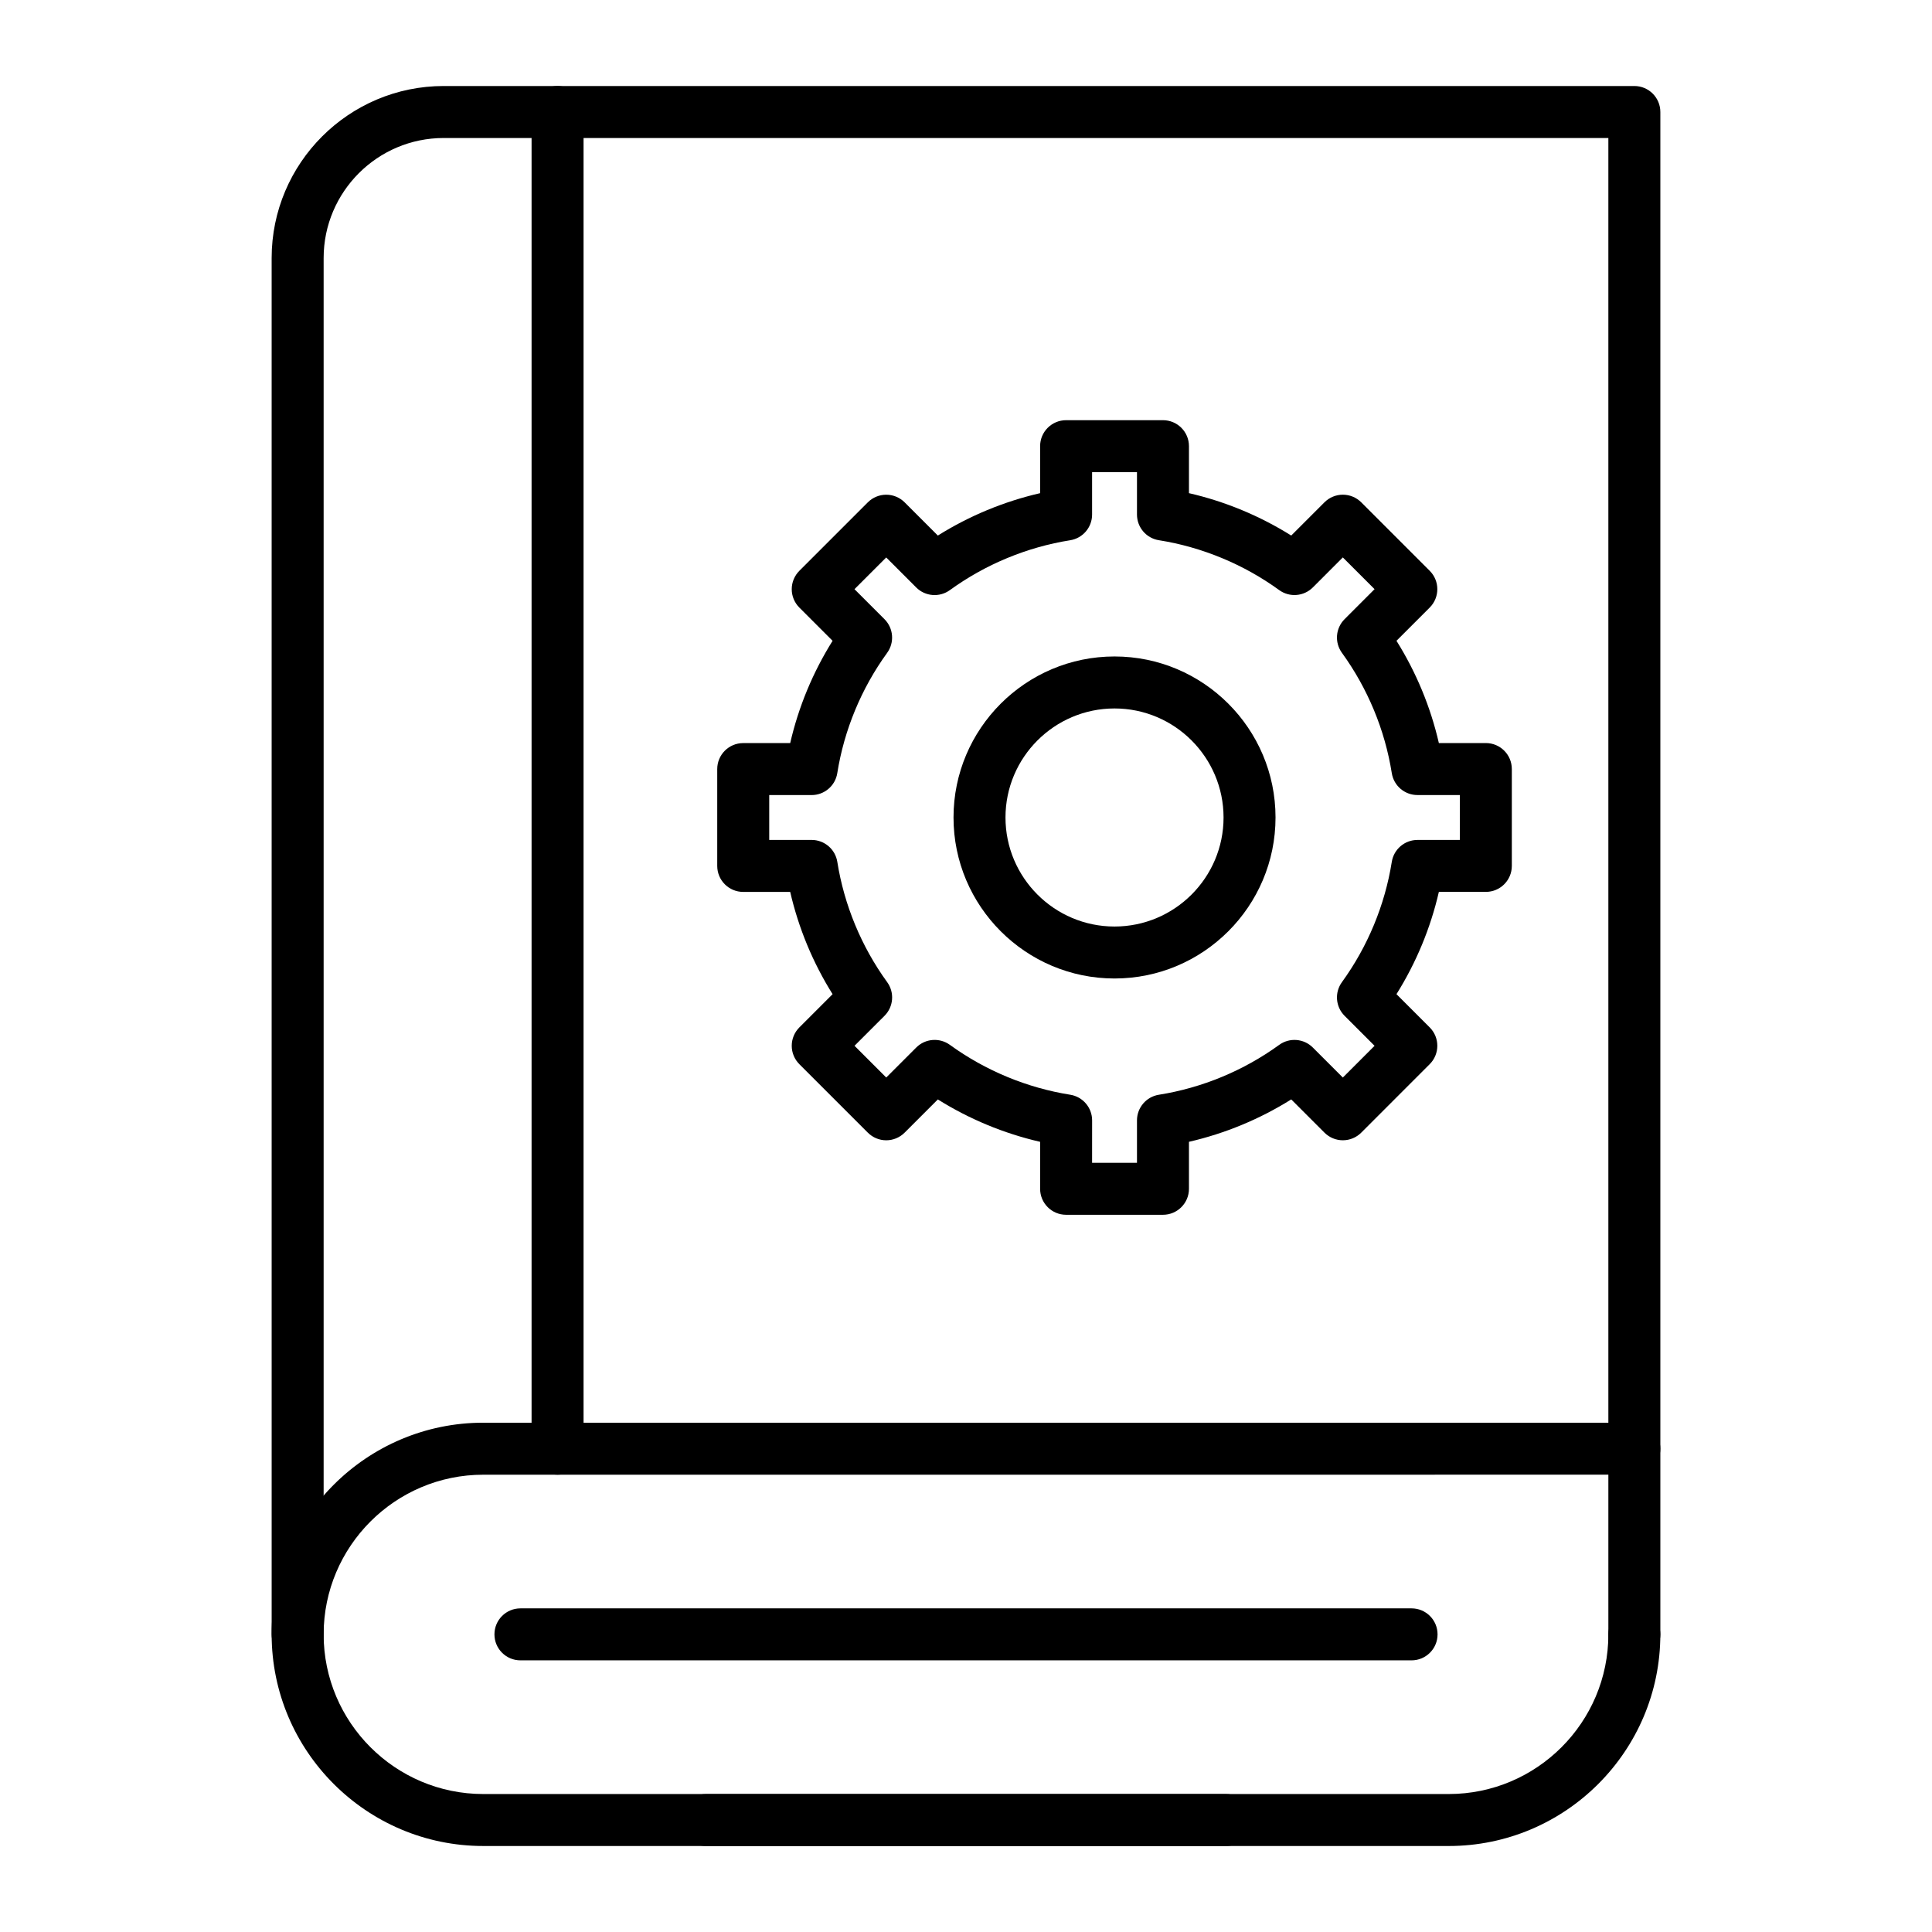
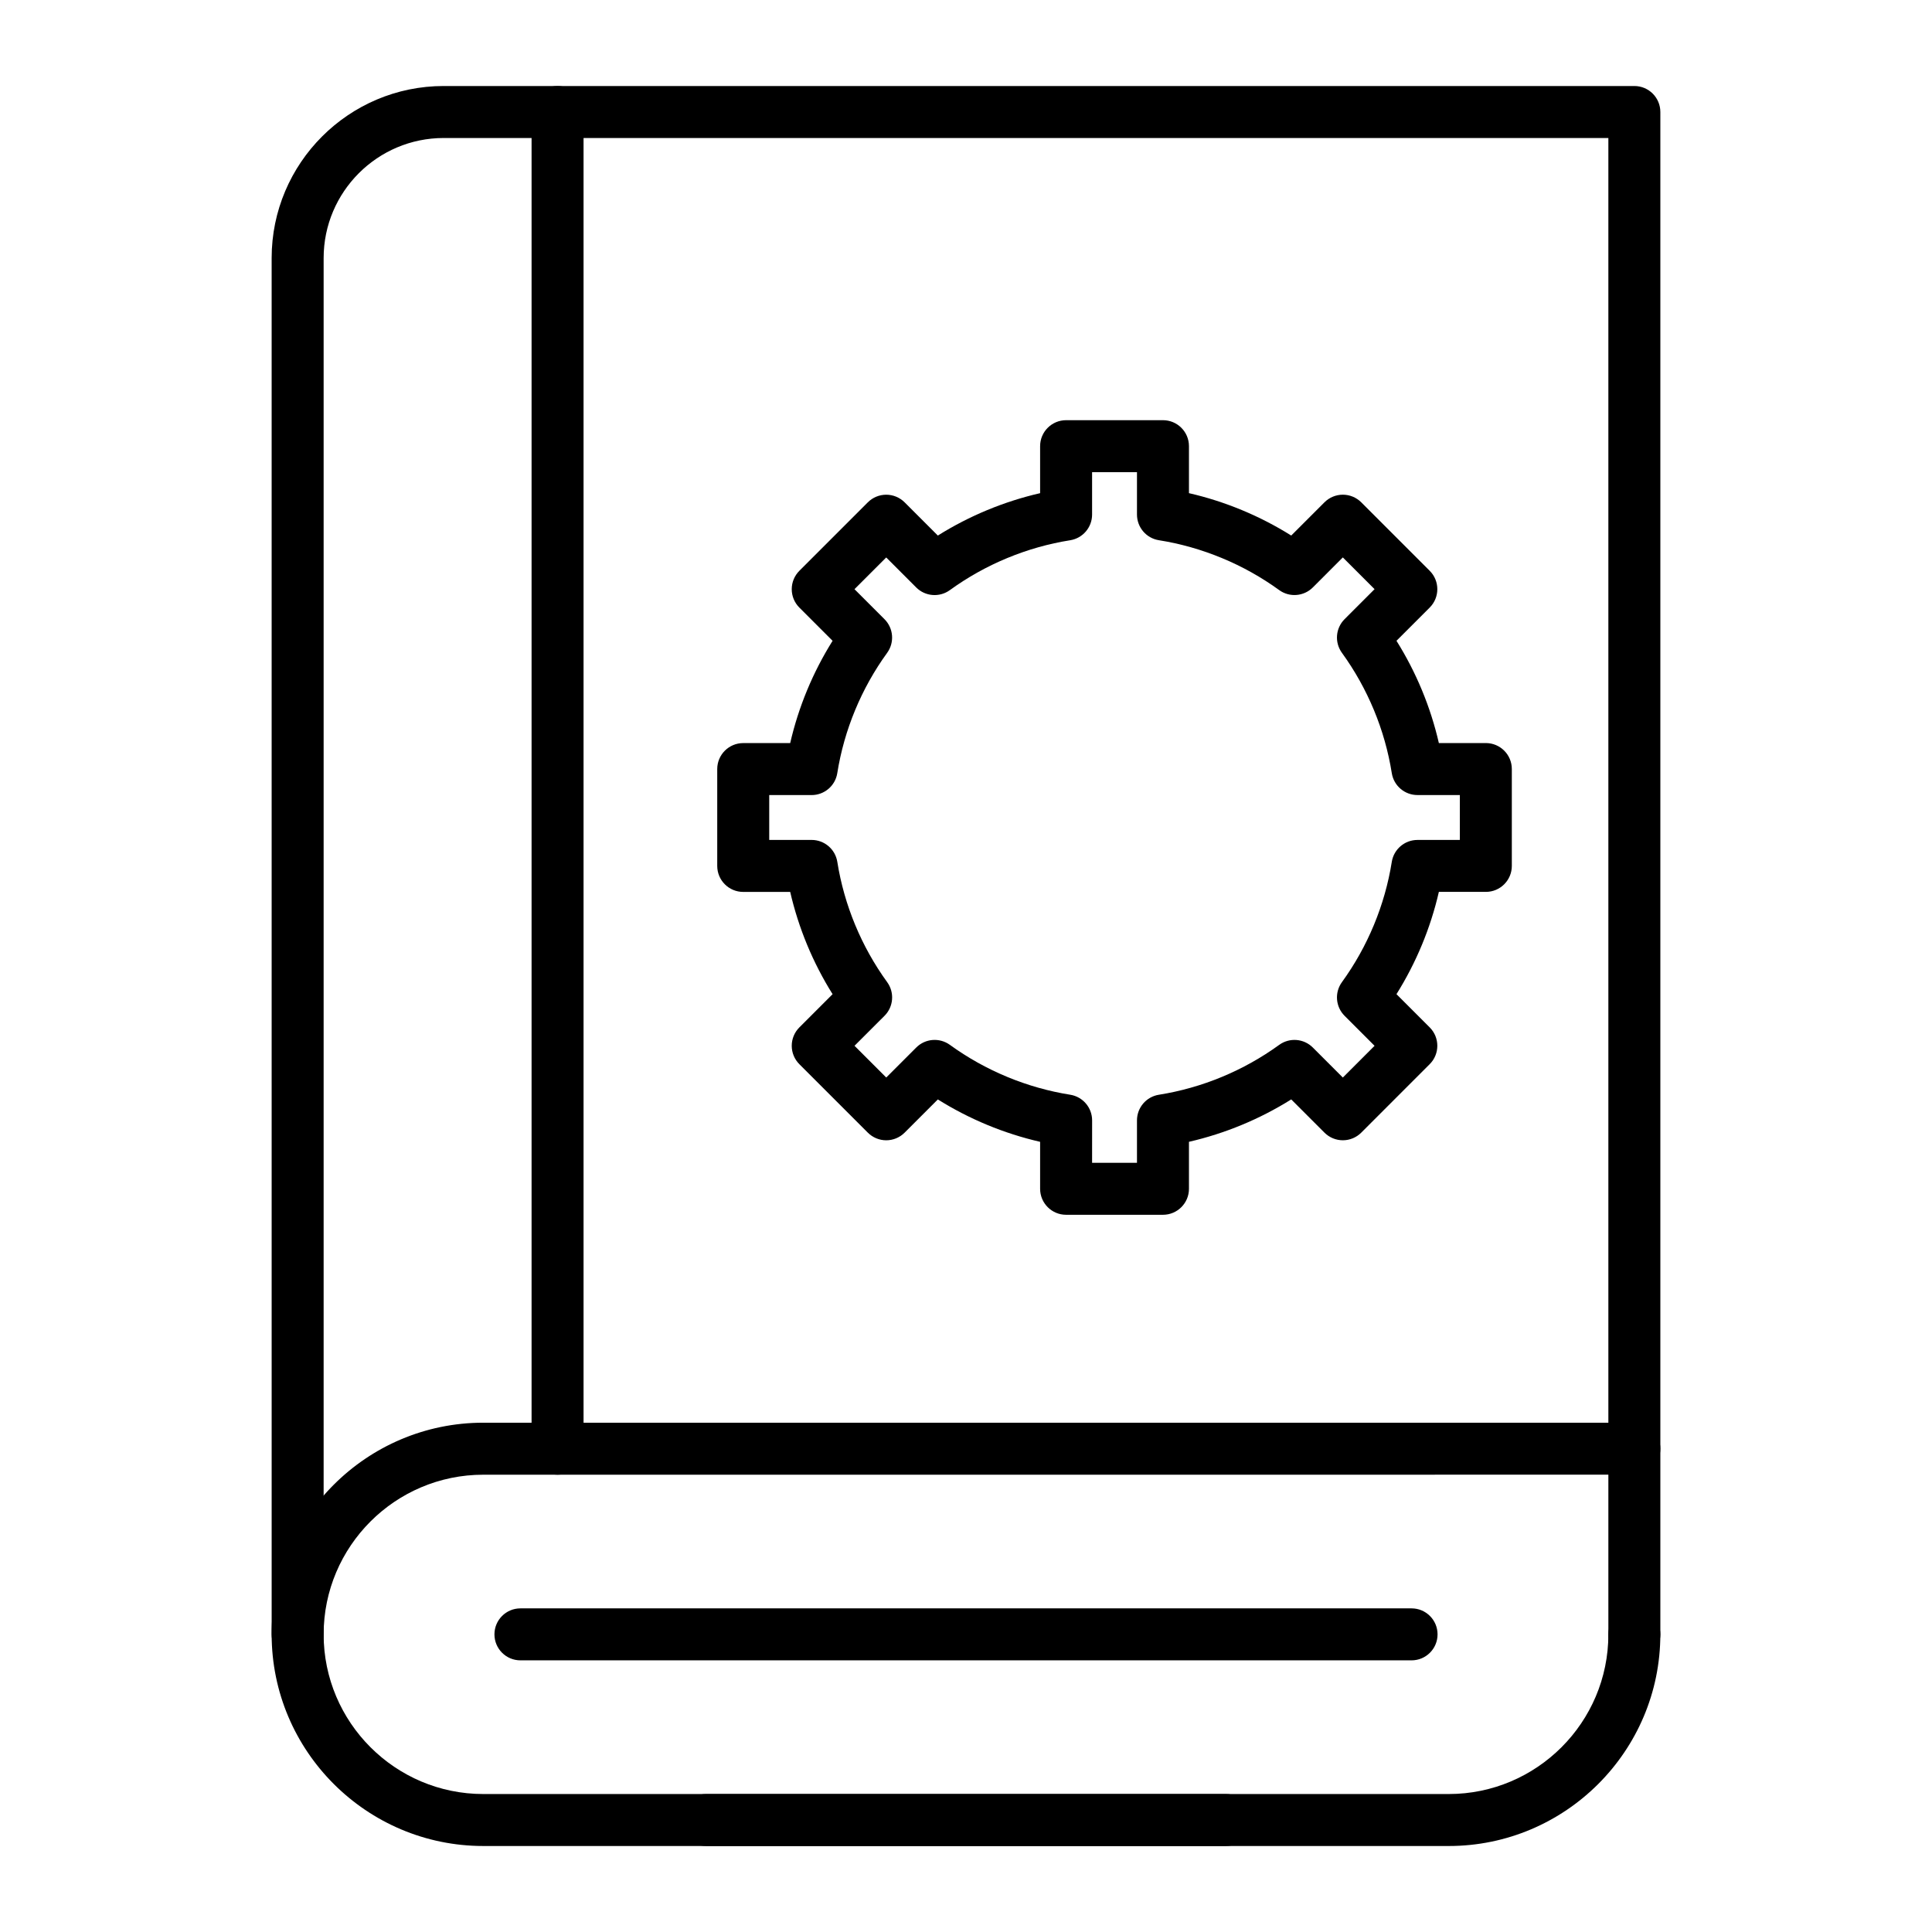
<svg xmlns="http://www.w3.org/2000/svg" fill="#000000" width="800px" height="800px" version="1.1" viewBox="144 144 512 512">
  <g>
    <path d="m577.12 584.01c-3.805 0-6.887-3.082-6.887-6.887v-396.55h-308.65c-17.543 0-31.816 14.27-31.816 31.816v364.73c0 3.805-3.082 6.887-6.887 6.887-3.805 0-6.887-3.082-6.887-6.887l-0.004-364.73c0-25.141 20.453-45.594 45.594-45.594h315.54c3.805 0 6.887 3.082 6.887 6.887v403.44c0.004 3.805-3.082 6.891-6.887 6.891z" />
    <path d="m527.92 633.21h-255.84c-30.926 0-56.09-25.16-56.09-56.09 0-30.926 25.16-56.09 56.09-56.09h305.04c3.805 0 6.887 3.082 6.887 6.887 0 3.805-3.082 6.887-6.887 6.887l-305.04 0.008c-23.332 0-42.312 18.98-42.312 42.312 0 23.332 18.98 42.312 42.312 42.312h255.84c23.332 0 42.312-18.98 42.312-42.312 0-3.805 3.082-6.887 6.887-6.887 3.805 0 6.887 3.082 6.887 6.887 0.004 30.926-25.156 56.086-56.086 56.086z" />
-     <path d="m291.76 534.81c-3.805 0-6.887-3.082-6.887-6.887v-354.24c0-3.805 3.082-6.887 6.887-6.887 3.805 0 6.887 3.082 6.887 6.887v354.24c0 3.801-3.082 6.887-6.887 6.887z" />
+     <path d="m291.76 534.81c-3.805 0-6.887-3.082-6.887-6.887v-354.24c0-3.805 3.082-6.887 6.887-6.887 3.805 0 6.887 3.082 6.887 6.887v354.24c0 3.801-3.082 6.887-6.887 6.887" />
    <path d="m518.08 584.01h-236.16c-3.805 0-6.887-3.082-6.887-6.887 0-3.805 3.082-6.887 6.887-6.887h236.16c3.805 0 6.887 3.082 6.887 6.887 0.004 3.801-3.082 6.887-6.887 6.887z" />
    <path d="m468.88 633.21h-137.76c-3.805 0-6.887-3.082-6.887-6.887 0-3.805 3.082-6.887 6.887-6.887h137.76c3.805 0 6.887 3.082 6.887 6.887 0 3.805-3.082 6.887-6.887 6.887z" />
    <path d="m452.2 465.93h-25.672c-3.805 0-6.887-3.082-6.887-6.887v-12.449c-9.562-2.195-18.77-6.012-27.102-11.234l-8.809 8.809c-1.293 1.293-3.043 2.019-4.871 2.019s-3.578-0.727-4.871-2.019l-18.152-18.152c-1.293-1.293-2.016-3.043-2.016-4.871s0.727-3.578 2.016-4.871l8.809-8.809c-5.223-8.332-9.035-17.539-11.234-27.102l-12.449 0.004c-3.805 0-6.887-3.082-6.887-6.887v-25.668c0-3.805 3.082-6.887 6.887-6.887h12.449c2.195-9.562 6.012-18.77 11.234-27.102l-8.809-8.809c-1.293-1.293-2.016-3.043-2.016-4.871s0.727-3.578 2.016-4.871l18.152-18.152c1.293-1.293 3.043-2.016 4.871-2.016s3.578 0.727 4.871 2.016l8.809 8.809c8.332-5.223 17.535-9.035 27.102-11.234v-12.453c0-3.805 3.082-6.887 6.887-6.887h25.672c3.805 0 6.887 3.082 6.887 6.887v12.449c9.562 2.195 18.77 6.012 27.102 11.234l8.809-8.809c1.293-1.293 3.043-2.016 4.871-2.016s3.578 0.727 4.871 2.016l18.148 18.152c2.688 2.688 2.688 7.051 0 9.742l-8.809 8.809c5.223 8.332 9.039 17.539 11.234 27.102l12.449-0.004c3.805 0 6.887 3.082 6.887 6.887v25.668c0 3.805-3.082 6.887-6.887 6.887h-12.449c-2.195 9.566-6.012 18.77-11.234 27.102l8.809 8.809c2.688 2.691 2.688 7.051 0 9.742l-18.148 18.152c-1.293 1.293-3.043 2.019-4.871 2.019s-3.578-0.727-4.871-2.019l-8.809-8.809c-8.332 5.223-17.539 9.039-27.102 11.234v12.453c0 3.805-3.082 6.887-6.887 6.887zm-18.785-13.773h11.895v-11.238c0-3.387 2.465-6.273 5.809-6.801 11.445-1.816 22.469-6.387 31.879-13.215 2.742-1.988 6.519-1.691 8.918 0.707l7.949 7.949 8.41-8.41-7.949-7.949c-2.394-2.394-2.691-6.176-0.703-8.918 6.828-9.41 11.398-20.438 13.215-31.879 0.531-3.344 3.414-5.809 6.801-5.809l11.238-0.004v-11.895h-11.238c-3.387 0-6.273-2.465-6.801-5.809-1.816-11.445-6.387-22.469-13.215-31.883-1.988-2.742-1.691-6.519 0.703-8.918l7.949-7.953-8.41-8.41-7.949 7.953c-2.398 2.394-6.176 2.691-8.918 0.703-9.41-6.828-20.438-11.398-31.879-13.215-3.344-0.531-5.809-3.414-5.809-6.805v-11.23h-11.895v11.238c0 3.387-2.465 6.273-5.809 6.805-11.445 1.816-22.469 6.387-31.883 13.215-2.742 1.988-6.523 1.691-8.918-0.703l-7.949-7.953-8.41 8.41 7.953 7.953c2.394 2.394 2.691 6.176 0.703 8.918-6.828 9.41-11.398 20.438-13.215 31.883-0.531 3.344-3.414 5.809-6.805 5.809l-11.23-0.008v11.895h11.238c3.387 0 6.273 2.465 6.805 5.809 1.816 11.445 6.387 22.469 13.215 31.879 1.988 2.742 1.691 6.523-0.703 8.918l-7.953 7.949 8.41 8.41 7.949-7.949c2.394-2.398 6.176-2.691 8.918-0.707 9.414 6.828 20.438 11.398 31.883 13.215 3.344 0.531 5.809 3.414 5.809 6.801z" />
-     <path d="m439.36 403.31c-23.527 0-42.668-19.141-42.668-42.668-0.004-23.531 19.141-42.672 42.668-42.672s42.668 19.141 42.668 42.668c0 23.527-19.141 42.672-42.668 42.672zm0-71.562c-15.934 0-28.895 12.961-28.895 28.895s12.961 28.895 28.895 28.895 28.895-12.961 28.895-28.895c-0.004-15.934-12.965-28.895-28.895-28.895z" />
  </g>
</svg>